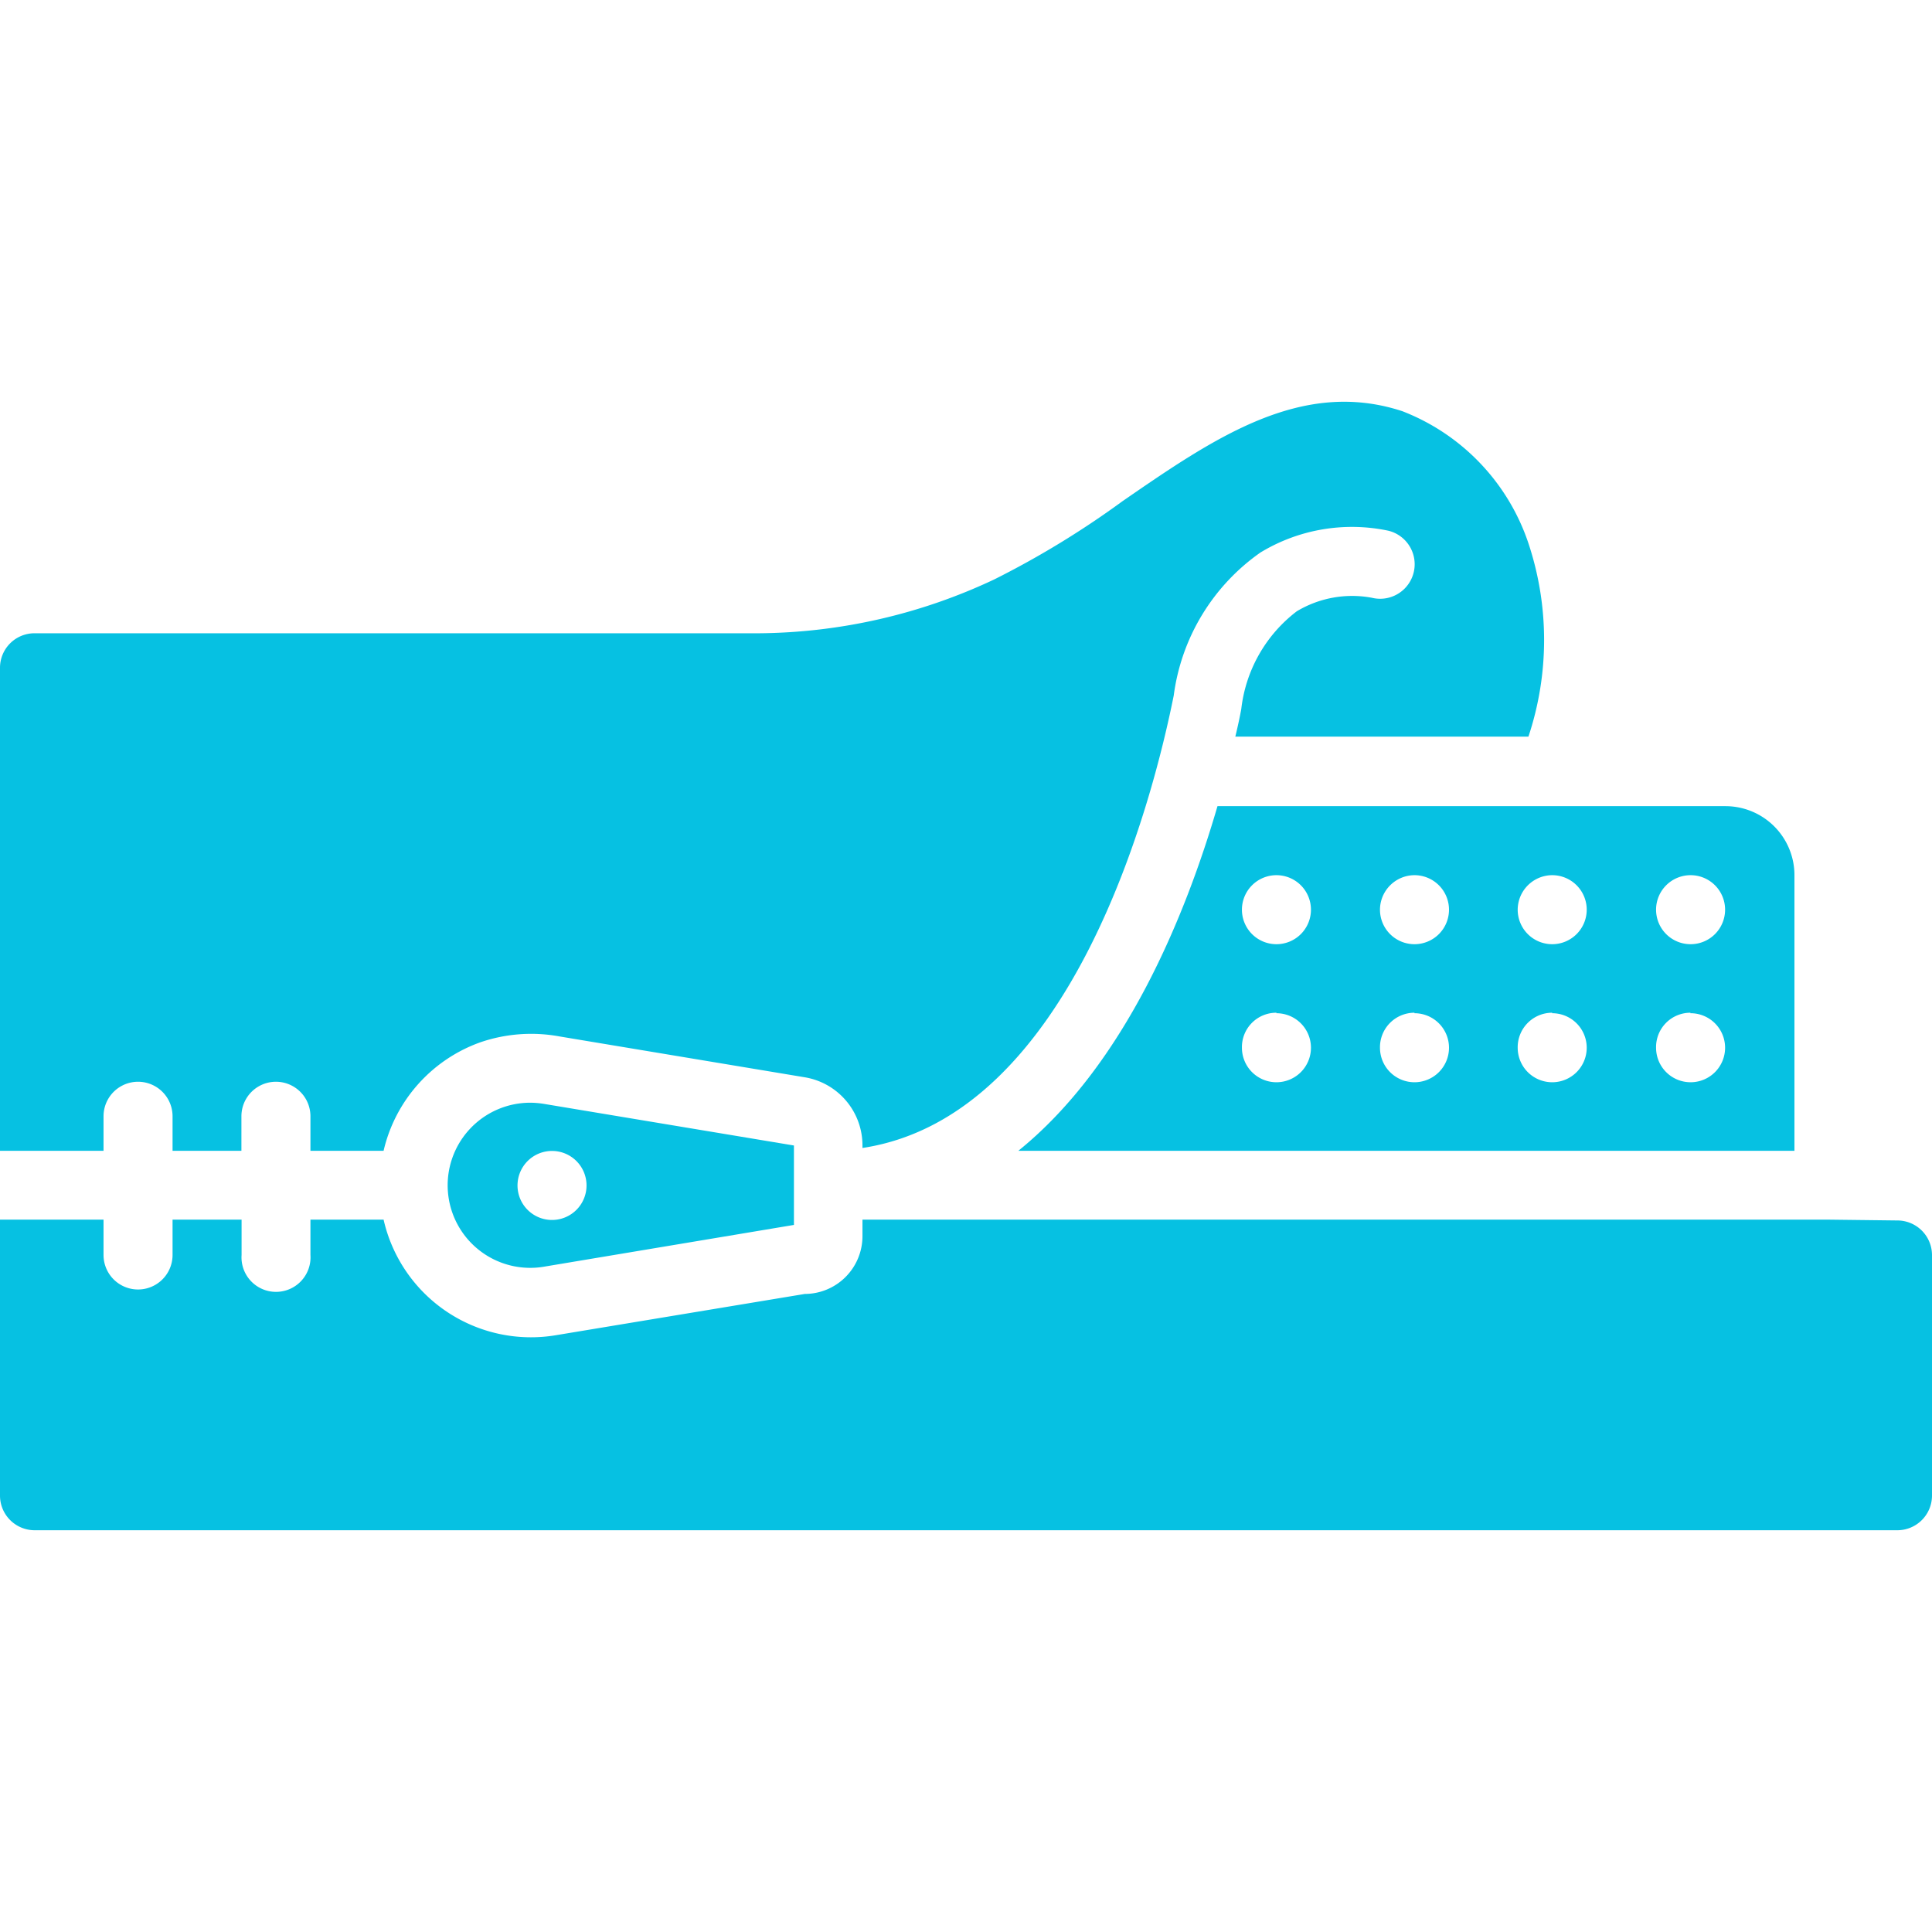
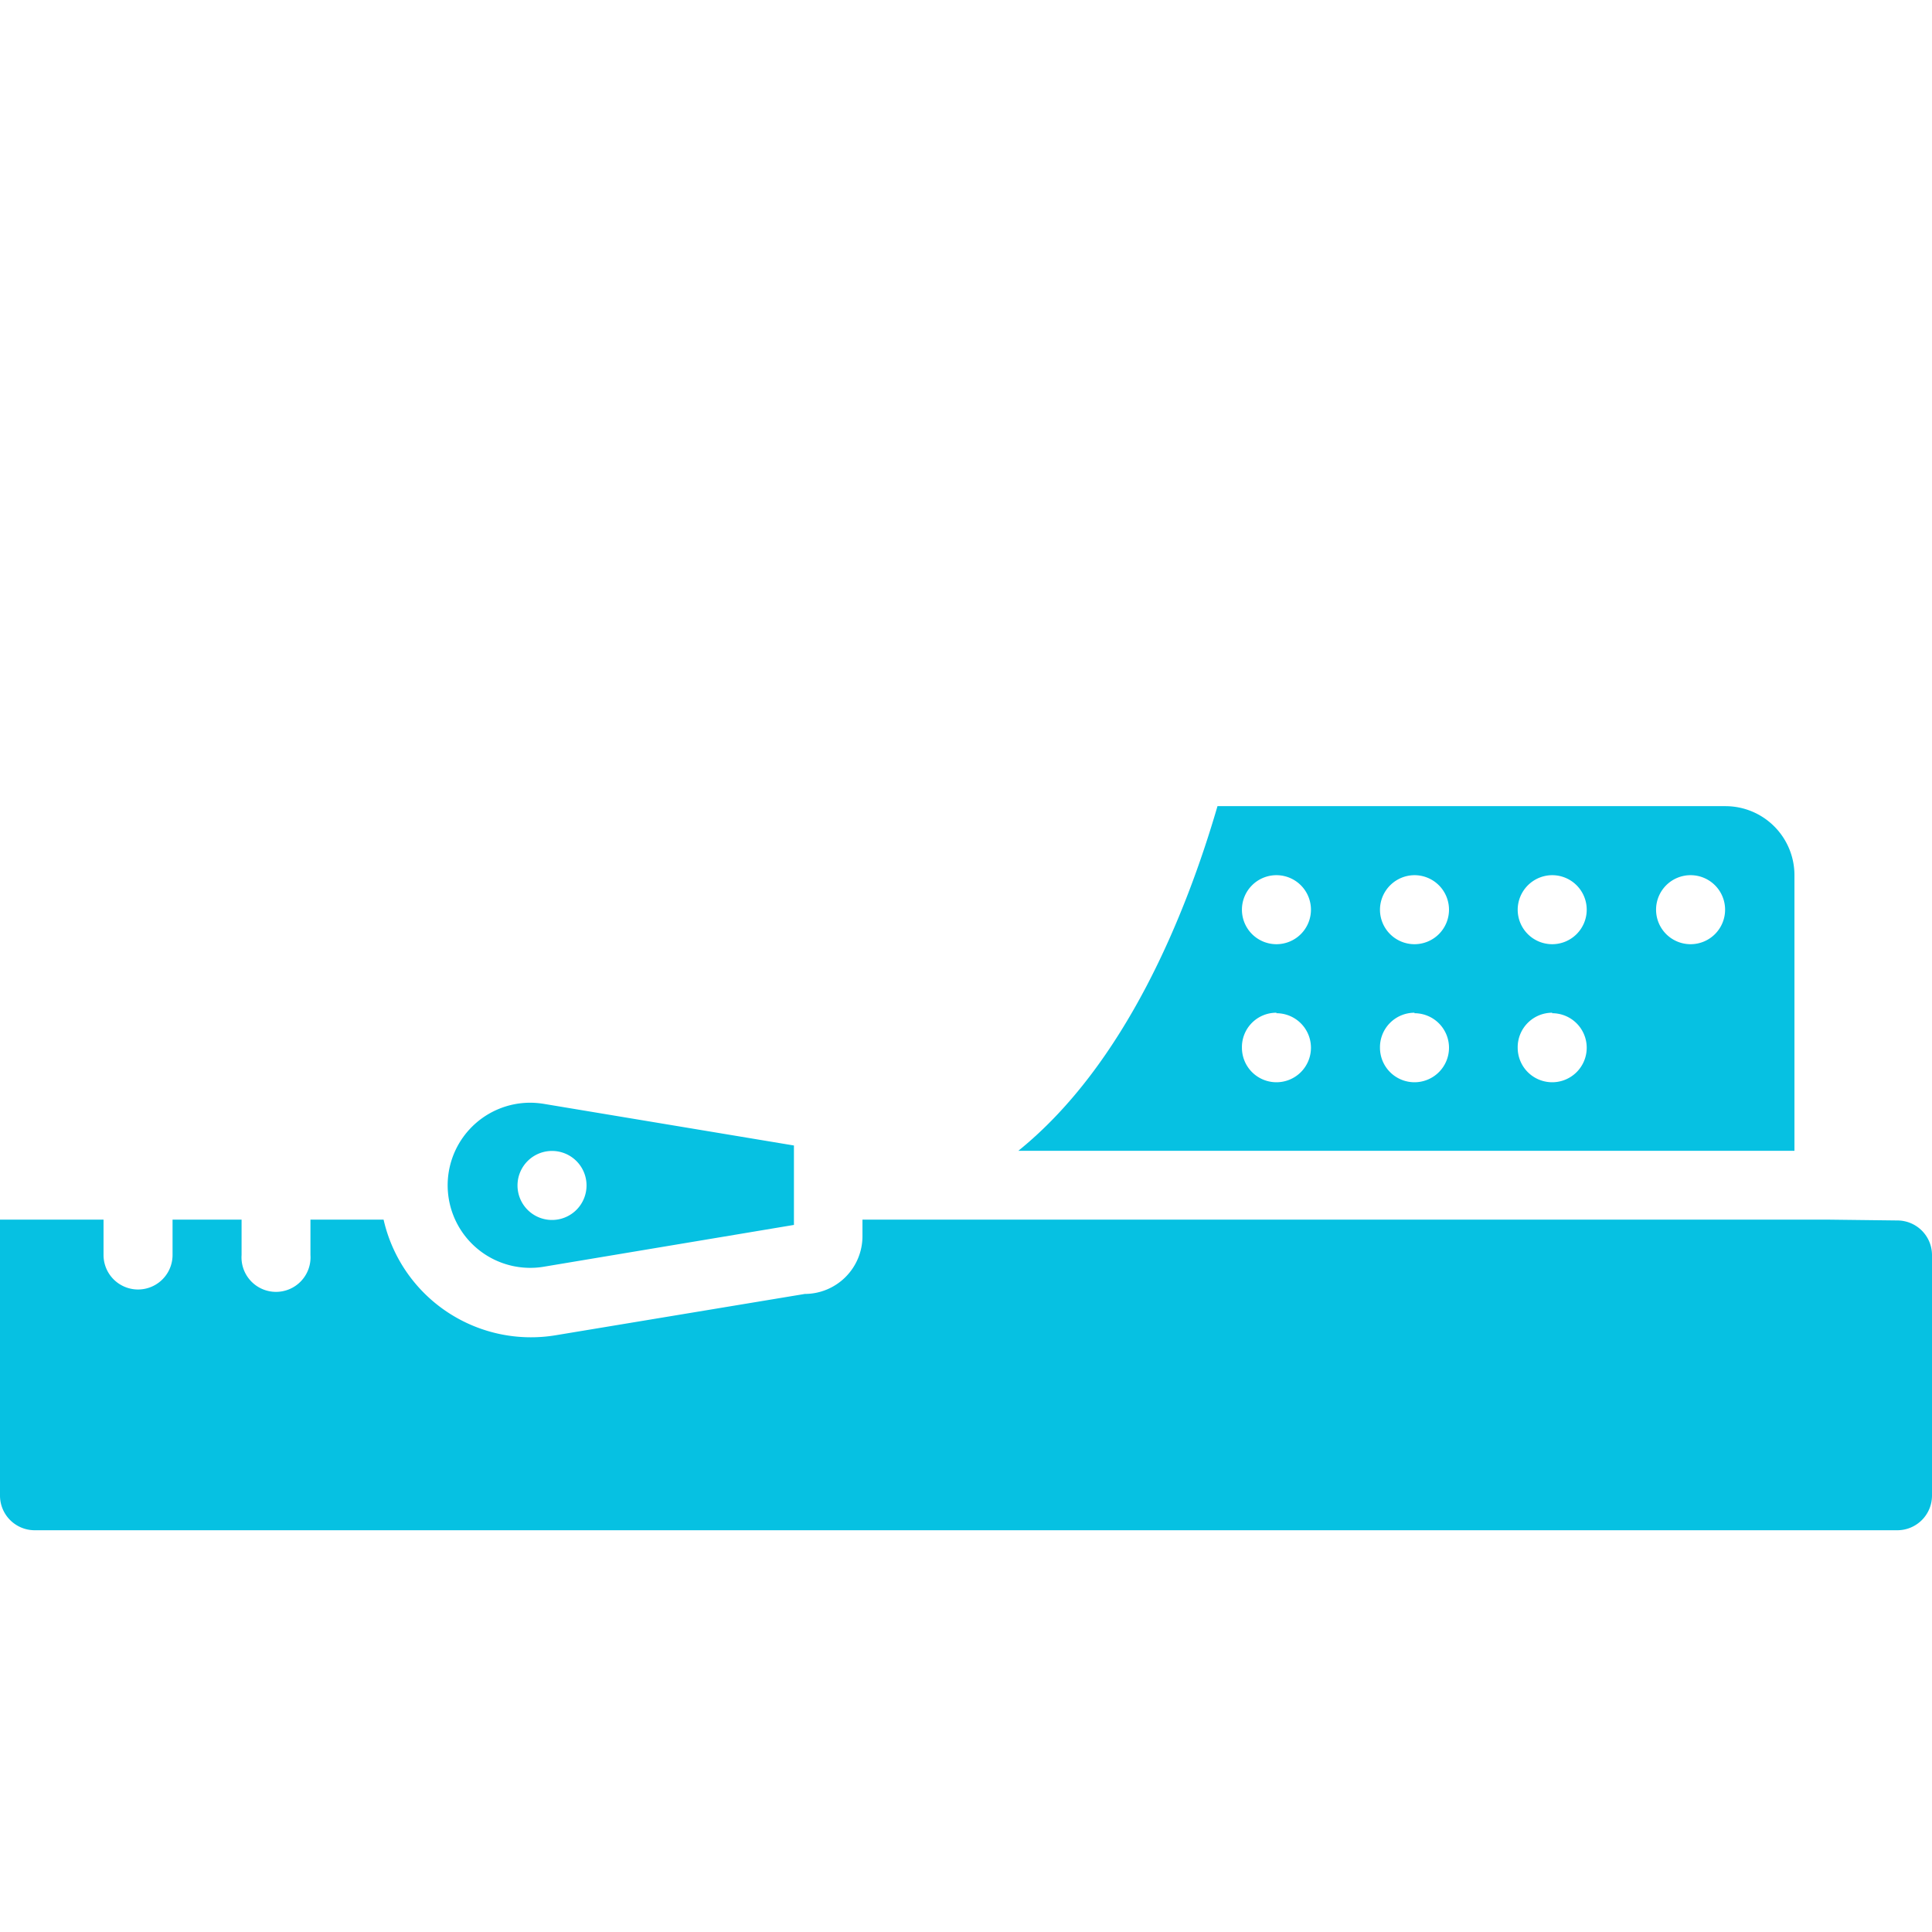
<svg xmlns="http://www.w3.org/2000/svg" id="Capa_1" data-name="Capa 1" viewBox="0 0 117 117">
  <defs>
    <style>.cls-1,.cls-2{fill:#06c1e2;}.cls-2{fill-rule:evenodd;}</style>
  </defs>
  <g id="Page-1">
    <g id="_041---Mattress-Protector-Zip" data-name="041---Mattress-Protector-Zip">
-       <path id="Shape" class="cls-1" d="M61.67,69.69h47V53a4.18,4.18,0,0,0-4.18-4.18H73.73C71.82,55.37,68.16,64.45,61.67,69.69ZM102.37,53a2.09,2.09,0,1,1-2.08,2.09A2.09,2.09,0,0,1,102.37,53Zm0,8.36a2.09,2.09,0,1,1-2.08,2.09A2.08,2.08,0,0,1,102.37,61.33ZM94,53a2.09,2.09,0,1,1-2.09,2.09A2.1,2.1,0,0,1,94,53Zm0,8.36a2.09,2.09,0,1,1-2.09,2.09A2.09,2.09,0,0,1,94,61.33ZM85.66,53a2.09,2.09,0,1,1-2.09,2.09A2.1,2.1,0,0,1,85.66,53Zm0,8.36a2.09,2.09,0,1,1-2.09,2.09A2.09,2.09,0,0,1,85.66,61.33ZM77.3,53a2.09,2.09,0,1,1-2.09,2.09A2.09,2.09,0,0,1,77.3,53Zm0,8.36a2.09,2.09,0,1,1-2.09,2.09A2.08,2.08,0,0,1,77.3,61.33Z" />
-       <path id="Path" class="cls-2" d="M6.27,67.6a2.09,2.09,0,0,1,4.18,0v2.09h4.17V67.6a2.09,2.09,0,0,1,4.18,0v2.09h4.43a9.18,9.18,0,0,1,5.89-6.58,9.5,9.5,0,0,1,4.79-.34l14.83,2.47a4.18,4.18,0,0,1,3.49,4.13v.15C65,67.58,69.85,48.26,71.08,42.12a12.58,12.58,0,0,1,5.25-8.66,10.68,10.68,0,0,1,7.75-1.32,2.09,2.09,0,0,1-1,4.06,6.52,6.52,0,0,0-4.55.82,8.68,8.68,0,0,0-3.36,5.92c-.09.49-.21,1.05-.36,1.67H92.56a18.54,18.54,0,0,0,0-11.71,13,13,0,0,0-7.64-8c-6.11-2-11.37,1.61-16.94,5.45a54.48,54.48,0,0,1-7.77,4.74A34,34,0,0,1,46,38.35H2.09A2.09,2.09,0,0,0,0,40.44V69.69H6.27V67.6Z" />
+       <path id="Shape" class="cls-1" d="M61.67,69.69h47V53a4.18,4.18,0,0,0-4.18-4.18H73.73C71.82,55.37,68.16,64.45,61.67,69.69ZM102.37,53a2.09,2.09,0,1,1-2.08,2.09A2.09,2.09,0,0,1,102.37,53Zm0,8.36A2.08,2.08,0,0,1,102.37,61.33ZM94,53a2.09,2.09,0,1,1-2.09,2.09A2.1,2.1,0,0,1,94,53Zm0,8.36a2.09,2.09,0,1,1-2.09,2.09A2.09,2.09,0,0,1,94,61.33ZM85.66,53a2.09,2.09,0,1,1-2.09,2.09A2.1,2.1,0,0,1,85.66,53Zm0,8.36a2.09,2.09,0,1,1-2.09,2.09A2.09,2.09,0,0,1,85.66,61.33ZM77.3,53a2.09,2.09,0,1,1-2.09,2.09A2.09,2.09,0,0,1,77.3,53Zm0,8.36a2.09,2.09,0,1,1-2.09,2.09A2.08,2.08,0,0,1,77.3,61.33Z" />
      <path id="Shape-2" data-name="Shape" class="cls-1" d="M32.15,66.78A5,5,0,1,0,33,76.7l15.08-2.52V69.37L33,66.86a5.56,5.56,0,0,0-.82-.08Zm3.37,5a2.09,2.09,0,1,1-2.09-2.08A2.09,2.09,0,0,1,35.52,71.77Z" />
      <path id="Path-2" data-name="Path" class="cls-2" d="M110.73,73.86H52.23v1a3.5,3.5,0,0,1-3.49,3.5l-15.08,2.5a9.15,9.15,0,0,1-10.43-7H18.8V76a2.09,2.09,0,1,1-4.17,0V73.86H10.45V76a2.09,2.09,0,0,1-4.18,0V73.86H0V90.58a2.1,2.1,0,0,0,2.09,2.09H114.91A2.1,2.1,0,0,0,117,90.58V76a2.1,2.1,0,0,0-2.09-2.09Z" />
    </g>
  </g>
</svg>